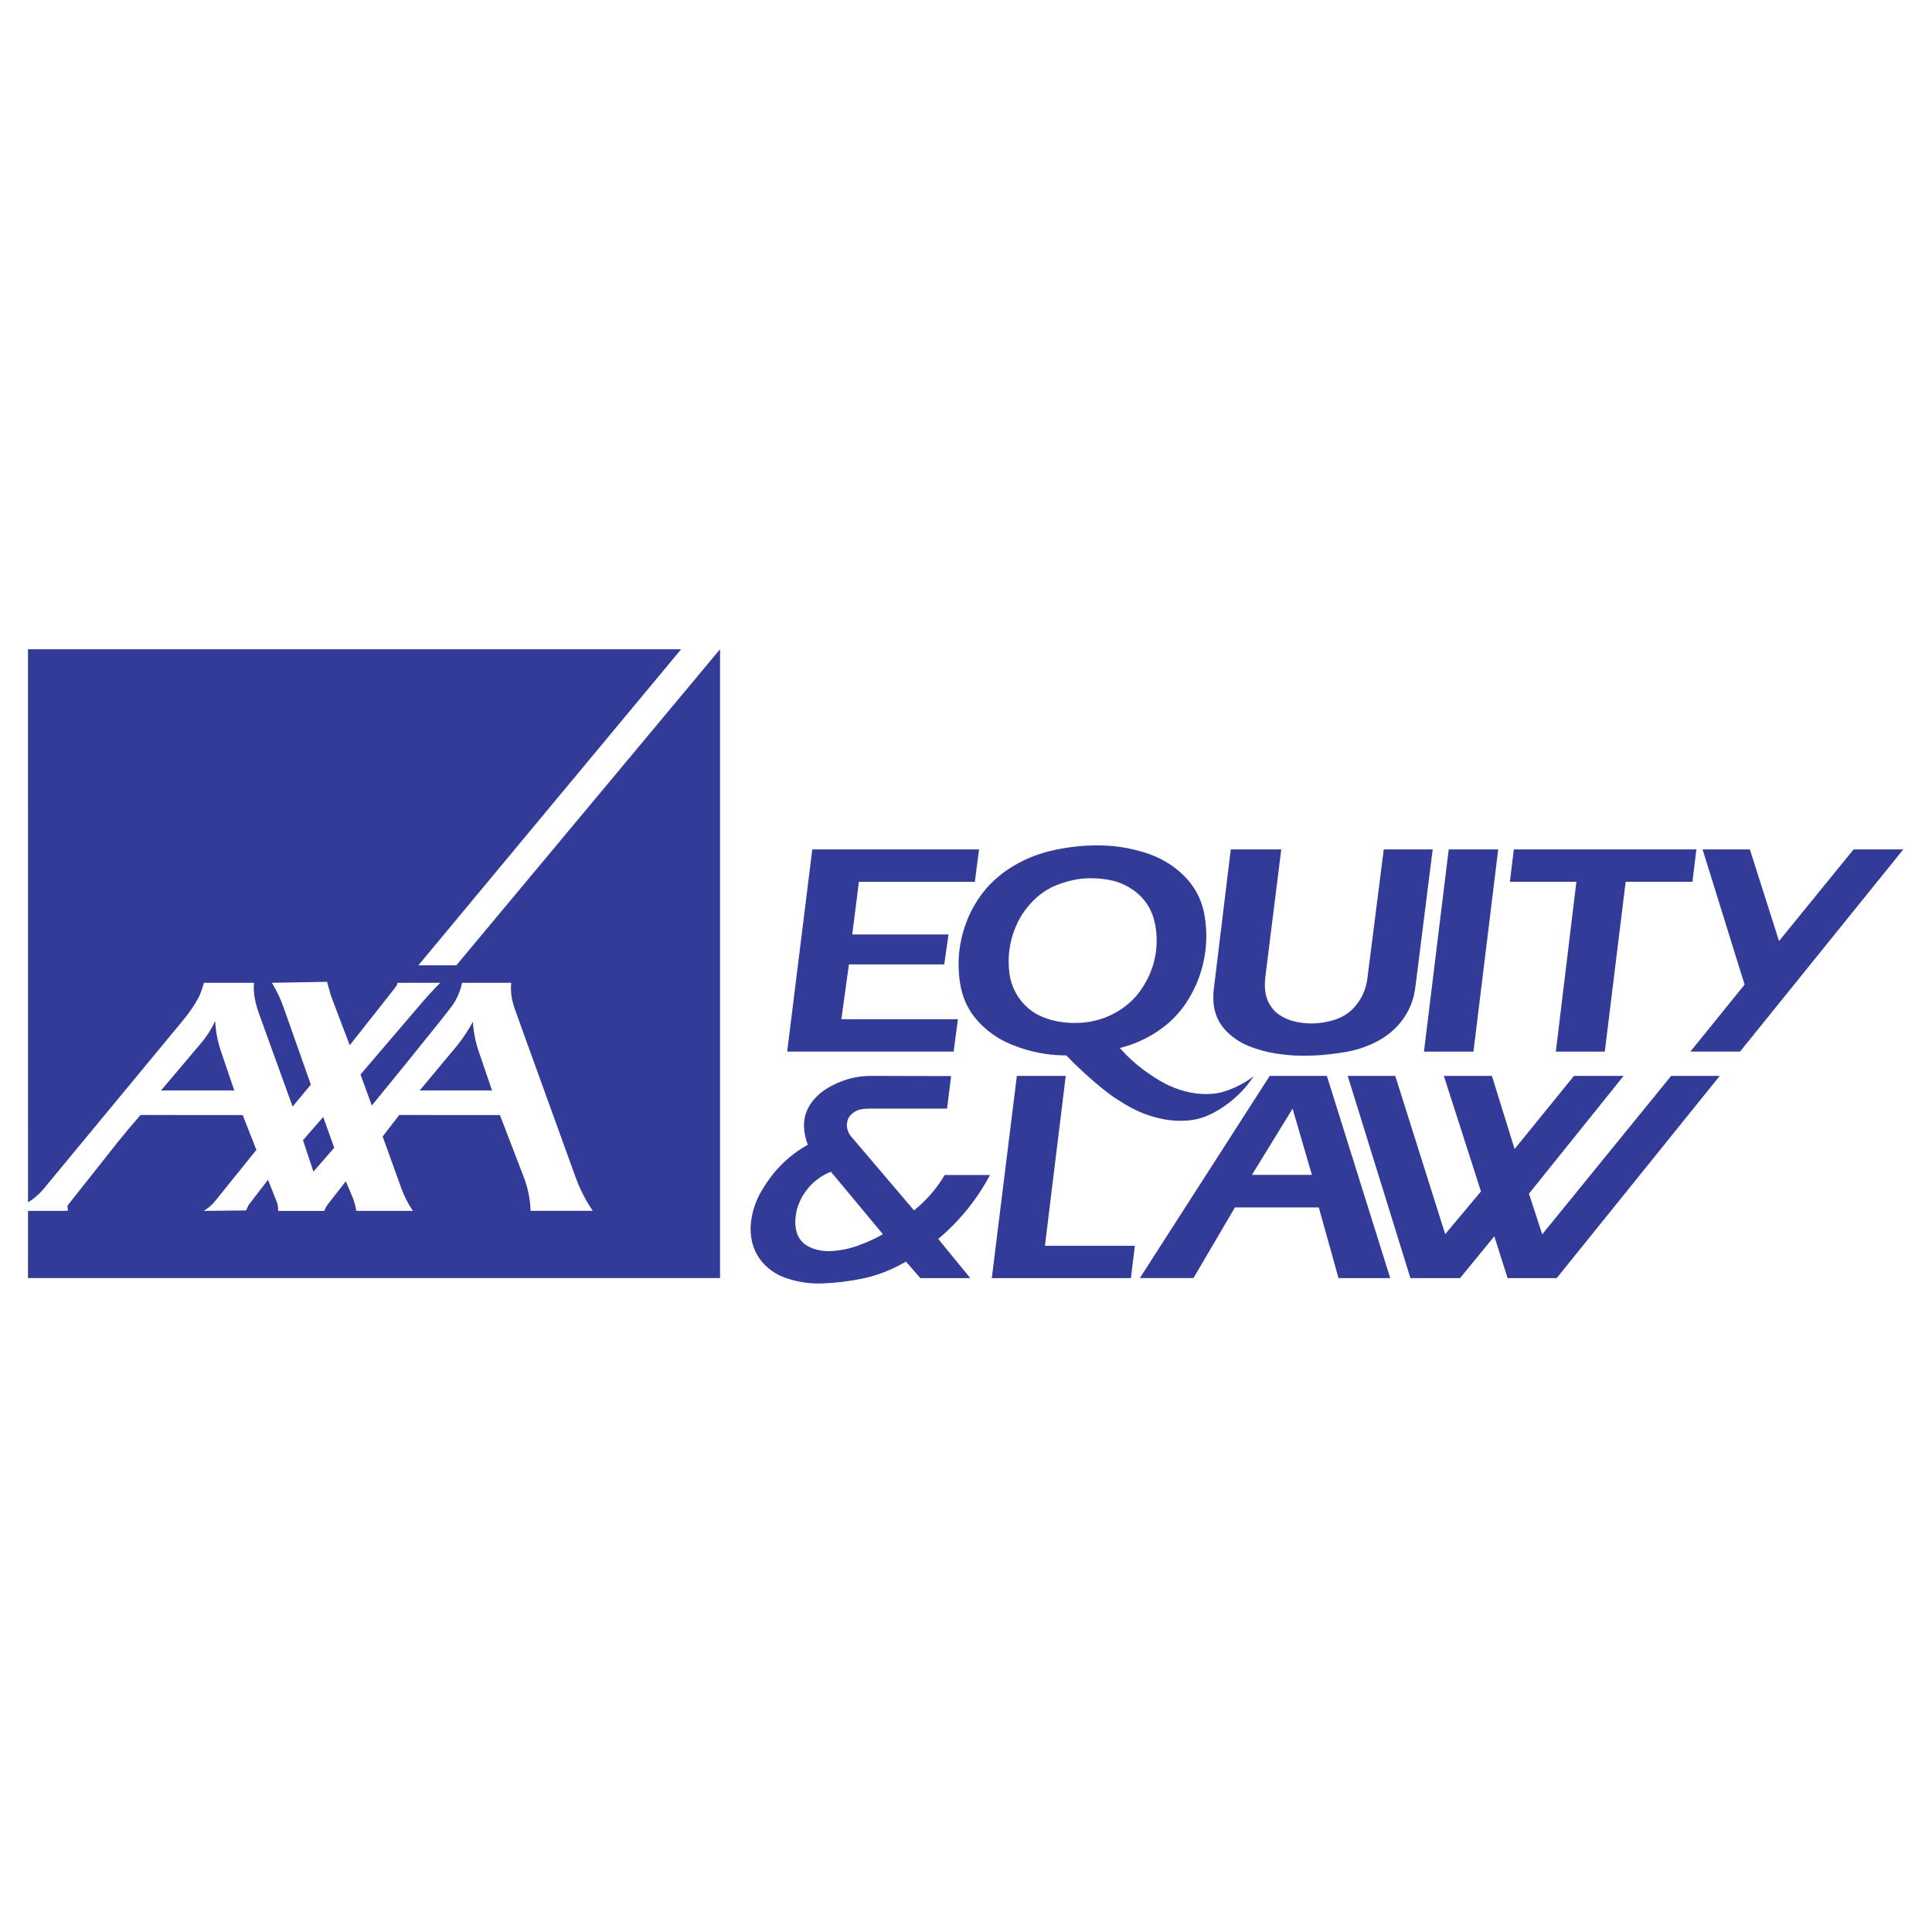
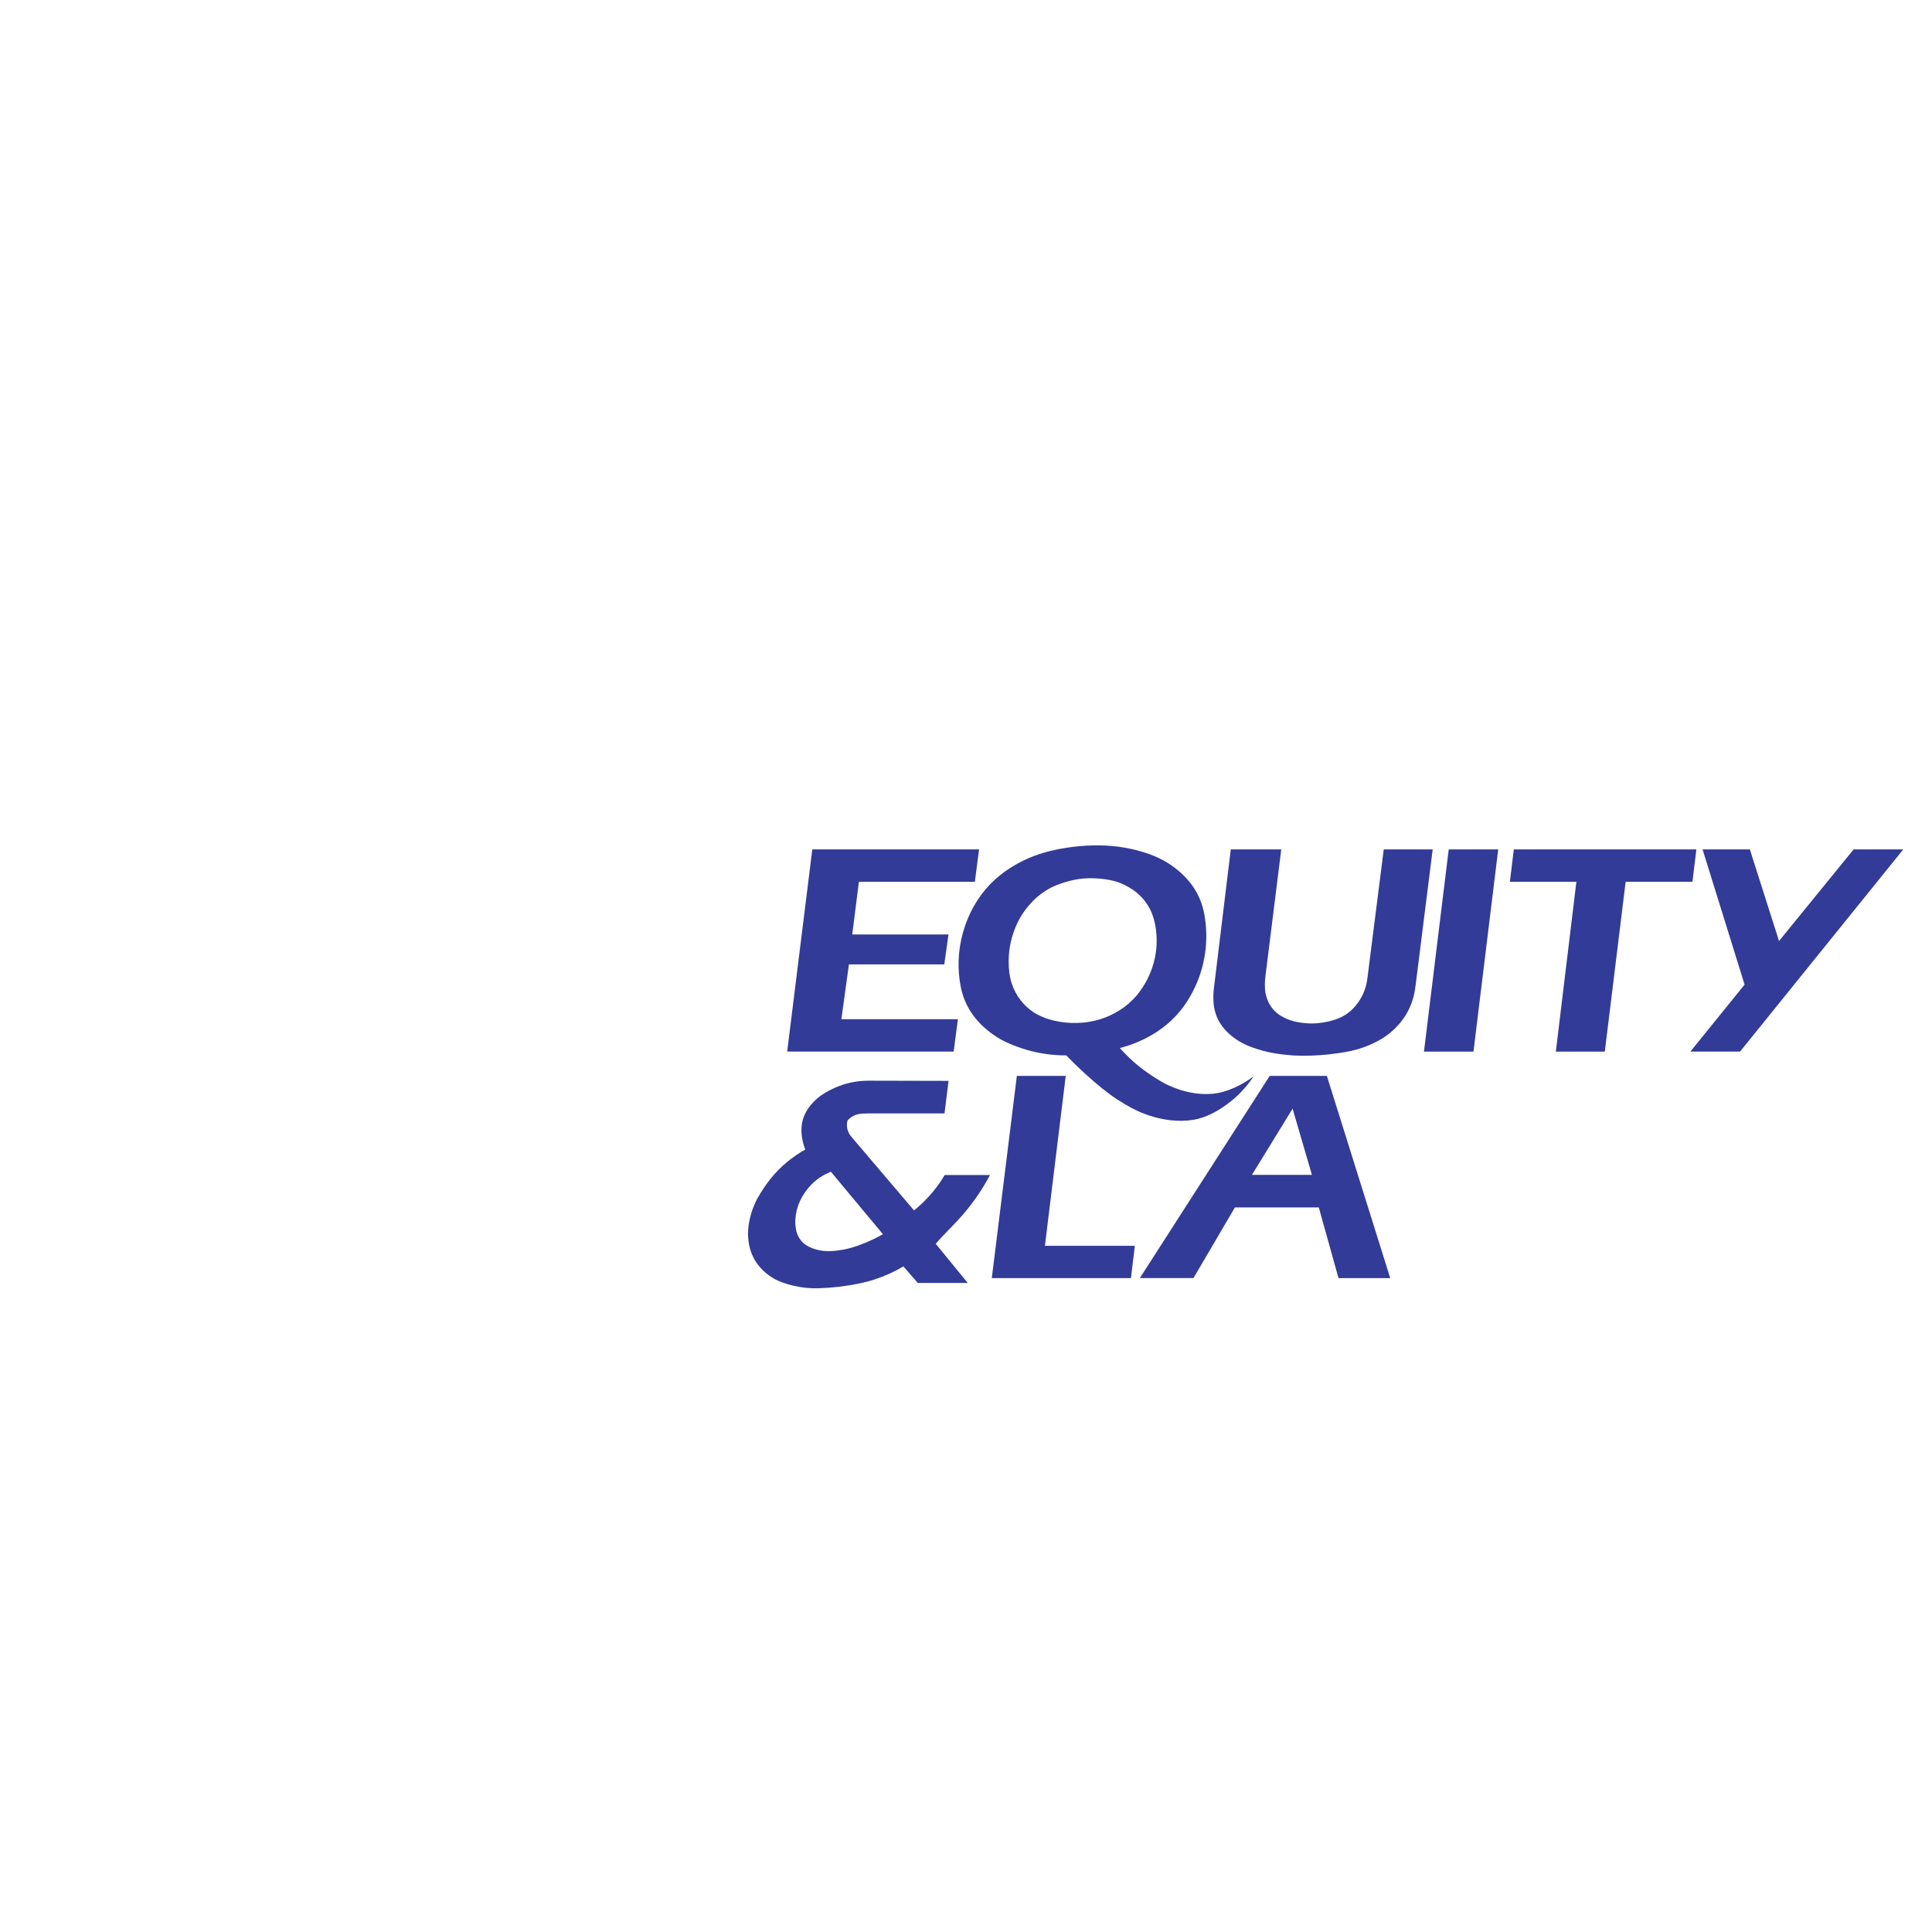
<svg xmlns="http://www.w3.org/2000/svg" version="1.0" id="Layer_1" x="0px" y="0px" width="192.744px" height="192.744px" viewBox="0 0 192.744 192.744" enable-background="new 0 0 192.744 192.744" xml:space="preserve">
  <g>
    <polygon fill-rule="evenodd" clip-rule="evenodd" fill="#FFFFFF" points="0,0 192.744,0 192.744,192.744 0,192.744 0,0  " />
-     <path fill-rule="evenodd" clip-rule="evenodd" fill="#323B97" d="M21.561,102.86c-0.046-0.332-0.077-0.666-0.091-1.001   c-0.344,0.736-0.788,1.468-1.406,2.204l0,0l-4,4.726h7.308l-1.35-3.975l0,0C21.804,104.172,21.652,103.517,21.561,102.86   L21.561,102.86z M47.277,102.908c-0.047-0.323-0.081-0.649-0.099-0.976c-0.429,0.796-0.933,1.573-1.533,2.328l0,0l-3.773,4.528   h7.216l-1.356-3.977l0,0C47.521,104.187,47.372,103.547,47.277,102.908L47.277,102.908z M57.914,118.637   c0.335,0.729,0.738,1.452,1.221,2.162l0,0h-6.202l0,0c-0.035-1.075-0.234-2.164-0.632-3.249l0,0l-2.428-6.311H39.831l-1.656,2.141   l1.869,5.181l0,0c0.271,0.747,0.639,1.495,1.151,2.241l0,0h-5.657l0,0c-0.059-0.447-0.175-0.897-0.36-1.346l0,0l-0.675-1.607   l-1.727,2.207l0,0c-0.198,0.244-0.33,0.496-0.419,0.751l0,0H27.74l0,0c0.027-0.287-0.007-0.584-0.12-0.879l0,0l-0.884-2.228   l-1.933,2.513l-0.256,0.545l-4.239,0.046l0,0c0.382-0.218,0.754-0.492,1.139-0.965l0,0l4.13-5.122l-1.369-3.478H14.013l0,0   c-0.789,0.902-1.55,1.812-2.286,2.729l0,0l-5.007,6.323l0.064,0.485l-0.254,0.026H2.795l-0.002,6.702h69.041V64.771L45.523,96.307   h-3.788l26.218-31.536L2.793,64.771l0.002,55.181l0,0c0.522-0.325,1.031-0.722,1.56-1.347c4.671-5.648,9.354-11.303,14.013-16.947   c0.561-0.691,1.006-1.34,1.386-2.037c0.088-0.166,0.177-0.333,0.276-0.596c0.099-0.262,0.209-0.621,0.319-0.979l0,0h4.99l0,0   c-0.103,1.067,0.161,2.175,0.559,3.245l0,0l3.292,9.104l1.821-2.191l-2.703-7.649l0,0c-0.289-0.837-0.673-1.674-1.187-2.508l0,0   l5.509-0.097l0.372,1.351l1.89,4.978l4.466-5.664l0,0c0.124-0.203,0.309-0.366,0.283-0.567l0,0h4.277l0,0   c-0.65,0.656-1.262,1.323-1.84,1.999l0,0l-6.114,7.148l1.129,3.099l0,0c2.6-3.178,5.182-6.372,6.566-8.106   c1.385-1.733,1.571-2.007,1.736-2.294c0.339-0.592,0.572-1.218,0.706-1.846l0,0h4.901l0,0c-0.045,0.448-0.037,0.906,0.033,1.358   c0.063,0.406,0.165,0.784,0.276,1.118c0.049,0.148,0.099,0.298,1.12,3.125c1.021,2.828,3.014,8.335,5.009,13.841   C57.583,117.877,57.741,118.26,57.914,118.637L57.914,118.637z M32.244,111.434l-2.016,2.318l1.038,3.133l2.077-2.38   L32.244,111.434L32.244,111.434z" />
    <polygon fill-rule="evenodd" clip-rule="evenodd" fill="#323B97" points="83.937,101.681 84.692,96.215 94.204,96.215    94.627,93.226 85.024,93.226 85.688,87.971 97.254,87.971 97.677,84.74 81.038,84.74 78.532,104.911 95.141,104.911    95.563,101.681 83.937,101.681  " />
    <polygon fill-rule="evenodd" clip-rule="evenodd" fill="#323B97" points="177.483,93.88 174.572,84.739 169.855,84.739    174.047,98.229 168.639,104.911 173.593,104.911 189.879,84.739 184.925,84.739 177.483,93.88  " />
    <polygon fill-rule="evenodd" clip-rule="evenodd" fill="#323B97" points="104.245,124.287 106.322,107.337 101.445,107.337    98.946,127.509 112.826,127.509 113.217,124.287 104.245,124.287  " />
    <path fill-rule="evenodd" clip-rule="evenodd" fill="#323B97" d="M121.071,98.866c-0.093,1.294,0.029,2.704,1.275,4.008   c0.191,0.195,0.421,0.4,0.664,0.588c0.842,0.648,1.652,0.961,2.538,1.237c1.187,0.373,2.385,0.521,3.585,0.604   c1.142,0.052,2.297,0.01,3.443-0.116c0.597-0.064,1.191-0.15,1.667-0.235c0.906-0.162,1.498-0.344,2.217-0.629   c0.338-0.138,0.669-0.293,0.969-0.452c0.782-0.424,1.485-0.93,2.213-1.776c0.716-0.848,1.154-1.771,1.387-2.692   c0.104-0.426,0.174-0.855,0.22-1.287l0,0l1.682-13.375h-4.882l-1.64,12.923l0,0c-0.103,0.781-0.377,1.587-0.925,2.36   c-0.171,0.241-0.37,0.479-0.593,0.692c-0.223,0.214-0.469,0.402-0.732,0.564c-0.264,0.161-0.543,0.296-0.915,0.422   c-0.765,0.265-1.798,0.444-2.724,0.394c-0.981-0.062-1.939-0.213-2.925-0.876c-0.154-0.107-0.304-0.229-0.439-0.365   c-1.004-1.073-1.056-2.304-0.907-3.497l0,0l1.575-12.618h-5.036L121.071,98.866L121.071,98.866z" />
    <polygon fill-rule="evenodd" clip-rule="evenodd" fill="#323B97" points="144.53,84.74 142.061,104.912 146.999,104.912    149.468,84.74 144.53,84.74  " />
    <polygon fill-rule="evenodd" clip-rule="evenodd" fill="#323B97" points="168.846,87.966 169.237,84.74 151.024,84.74    150.633,87.966 157.267,87.966 155.216,104.912 160.101,104.912 162.182,87.966 168.846,87.966  " />
-     <polygon fill-rule="evenodd" clip-rule="evenodd" fill="#323B97" points="150.404,127.509 155.304,127.509 171.567,107.337    166.72,107.337 153.86,123.138 152.533,119.086 161.976,107.337 157.024,107.337 151.103,114.628 148.84,107.337 144.045,107.337    147.747,118.861 144.179,123.122 139.197,107.337 134.453,107.337 140.709,127.509 145.66,127.509 149.081,123.338    150.404,127.509  " />
-     <path fill-rule="evenodd" clip-rule="evenodd" fill="#323B97" d="M95.593,121.702c0.622-0.674,1.201-1.389,1.731-2.137   c0.531-0.748,1.013-1.53,1.444-2.341l0,0h-4.518l0,0c-0.268,0.448-0.561,0.881-0.879,1.295c-0.318,0.414-0.661,0.809-1.026,1.182   c-0.365,0.374-0.752,0.726-1.158,1.053l0,0l-6.293-7.396l0,0c-0.169-0.206-0.274-0.438-0.342-0.667   c-0.076-0.248-0.093-0.578,0.004-0.912c0.052-0.174,0.14-0.339,0.256-0.479c0.704-0.753,1.369-0.666,2.043-0.701l0,0h7.629   l0.402-3.245l-7.89-0.018l0,0c-1.016-0.007-2.073,0.157-3.093,0.559c-0.49,0.192-0.96,0.435-1.3,0.633s-0.55,0.353-0.748,0.519   c-1.423,1.218-1.787,2.517-1.599,3.863c0.058,0.431,0.167,0.866,0.337,1.292c-0.655,0.367-1.276,0.796-1.852,1.277   c-0.576,0.482-1.107,1.018-1.578,1.601c-0.471,0.584-0.882,1.215-1.151,1.667c-0.27,0.451-0.398,0.724-0.513,1.002   c-0.43,1.028-0.692,2.223-0.599,3.279c0.068,0.929,0.349,1.94,1.122,2.857c0.182,0.215,0.397,0.433,0.631,0.63   c0.233,0.198,0.483,0.375,0.747,0.529c0.264,0.153,0.541,0.284,0.881,0.41c0.702,0.261,1.582,0.469,2.394,0.546   c0.417,0.041,0.838,0.056,1.394,0.038c0.557-0.019,1.249-0.069,1.938-0.151c0.689-0.082,1.375-0.195,1.967-0.319   c0.593-0.124,1.094-0.259,1.586-0.421c0.948-0.312,1.895-0.734,2.821-1.287l0,0l1.437,1.652h4.983l-3.198-3.911l0,0   C94.306,123.011,94.972,122.377,95.593,121.702L95.593,121.702L95.593,121.702L95.593,121.702z M87.094,123.648   c-1.001,0.477-2.029,0.837-2.875,1.005c-0.802,0.153-1.616,0.222-2.341,0.104c-0.627-0.112-1.272-0.338-1.755-0.766   c-0.685-0.677-0.728-1.33-0.785-1.936c-0.014-1.231,0.372-2.421,1.31-3.554c0.762-0.879,1.51-1.305,2.248-1.601l0,0l5.186,6.228   l0,0C87.758,123.315,87.429,123.488,87.094,123.648L87.094,123.648L87.094,123.648L87.094,123.648z" />
+     <path fill-rule="evenodd" clip-rule="evenodd" fill="#323B97" d="M95.593,121.702c0.622-0.674,1.201-1.389,1.731-2.137   c0.531-0.748,1.013-1.53,1.444-2.341l0,0h-4.518l0,0c-0.268,0.448-0.561,0.881-0.879,1.295c-0.318,0.414-0.661,0.809-1.026,1.182   c-0.365,0.374-0.752,0.726-1.158,1.053l0,0l-6.293-7.396l0,0c-0.169-0.206-0.274-0.438-0.342-0.667   c-0.076-0.248-0.093-0.578,0.004-0.912c0.704-0.753,1.369-0.666,2.043-0.701l0,0h7.629   l0.402-3.245l-7.89-0.018l0,0c-1.016-0.007-2.073,0.157-3.093,0.559c-0.49,0.192-0.96,0.435-1.3,0.633s-0.55,0.353-0.748,0.519   c-1.423,1.218-1.787,2.517-1.599,3.863c0.058,0.431,0.167,0.866,0.337,1.292c-0.655,0.367-1.276,0.796-1.852,1.277   c-0.576,0.482-1.107,1.018-1.578,1.601c-0.471,0.584-0.882,1.215-1.151,1.667c-0.27,0.451-0.398,0.724-0.513,1.002   c-0.43,1.028-0.692,2.223-0.599,3.279c0.068,0.929,0.349,1.94,1.122,2.857c0.182,0.215,0.397,0.433,0.631,0.63   c0.233,0.198,0.483,0.375,0.747,0.529c0.264,0.153,0.541,0.284,0.881,0.41c0.702,0.261,1.582,0.469,2.394,0.546   c0.417,0.041,0.838,0.056,1.394,0.038c0.557-0.019,1.249-0.069,1.938-0.151c0.689-0.082,1.375-0.195,1.967-0.319   c0.593-0.124,1.094-0.259,1.586-0.421c0.948-0.312,1.895-0.734,2.821-1.287l0,0l1.437,1.652h4.983l-3.198-3.911l0,0   C94.306,123.011,94.972,122.377,95.593,121.702L95.593,121.702L95.593,121.702L95.593,121.702z M87.094,123.648   c-1.001,0.477-2.029,0.837-2.875,1.005c-0.802,0.153-1.616,0.222-2.341,0.104c-0.627-0.112-1.272-0.338-1.755-0.766   c-0.685-0.677-0.728-1.33-0.785-1.936c-0.014-1.231,0.372-2.421,1.31-3.554c0.762-0.879,1.51-1.305,2.248-1.601l0,0l5.186,6.228   l0,0C87.758,123.315,87.429,123.488,87.094,123.648L87.094,123.648L87.094,123.648L87.094,123.648z" />
    <path fill-rule="evenodd" clip-rule="evenodd" fill="#323B97" d="M132.374,107.337h-5.704l-12.953,20.167h5.349l4.135-7.046h8.368   l1.967,7.051h5.159L132.374,107.337L132.374,107.337L132.374,107.337z M124.9,117.207l4.054-6.602l1.927,6.603L124.9,117.207   L124.9,117.207L124.9,117.207z" />
    <path fill-rule="evenodd" clip-rule="evenodd" fill="#323B97" d="M123.356,108.415c-0.856,0.404-1.618,0.633-2.371,0.704   c-1.455,0.128-2.89-0.159-4.36-0.821c-0.233-0.105-0.463-0.219-0.835-0.437c-0.728-0.42-1.866-1.172-2.793-2.021   c-0.449-0.405-0.876-0.835-1.278-1.287c1.23-0.312,2.472-0.818,3.689-1.61c0.384-0.252,0.761-0.533,1.115-0.84   c0.355-0.307,0.689-0.638,0.999-0.991c0.309-0.353,0.594-0.728,0.852-1.119c0.562-0.86,1.017-1.793,1.344-2.768   c0.651-1.928,0.805-4.045,0.416-6.087c-0.085-0.448-0.212-0.887-0.381-1.311c-0.168-0.423-0.377-0.83-0.624-1.213   s-0.531-0.741-0.851-1.078c-0.318-0.337-0.673-0.652-1.049-0.939c-0.375-0.287-0.772-0.546-1.188-0.772s-0.848-0.419-1.323-0.594   c-0.974-0.356-2.067-0.619-3.121-0.758c-1.642-0.216-3.379-0.166-5.106,0.088c-0.576,0.086-1.149,0.196-1.691,0.329   c-1.5,0.368-2.929,0.948-4.388,1.947c-0.443,0.309-0.872,0.652-1.272,1.027c-1.214,1.129-2.107,2.58-2.615,3.845   c-0.729,1.796-1.006,3.619-0.856,5.465c0.038,0.464,0.104,0.926,0.196,1.355c0.092,0.43,0.21,0.828,0.363,1.212   c0.153,0.385,0.34,0.756,0.559,1.107s0.469,0.683,0.746,0.995c0.276,0.312,0.58,0.605,0.902,0.876   c0.322,0.271,0.663,0.52,1.019,0.744c0.356,0.226,0.728,0.426,1.225,0.643s1.122,0.448,1.76,0.634   c1.284,0.373,2.614,0.554,3.935,0.55c0.581,0.604,1.181,1.189,1.798,1.755c0.618,0.565,1.254,1.111,1.801,1.553   c0.549,0.44,1.009,0.775,1.484,1.086c0.477,0.312,0.969,0.598,1.344,0.802c0.735,0.397,1.138,0.549,1.695,0.75   c1.464,0.5,3.008,0.728,4.547,0.485c0.322-0.055,0.642-0.135,0.951-0.24c1.088-0.374,2.136-1.033,3.13-1.882   c0.508-0.439,0.974-0.929,1.361-1.418c0.206-0.26,0.399-0.528,0.58-0.806C124.511,107.796,123.938,108.14,123.356,108.415   L123.356,108.415L123.356,108.415L123.356,108.415z M110.529,101.399c-0.829,0.355-1.699,0.553-2.511,0.625   c-1.523,0.125-3.188-0.096-4.576-0.841c-0.305-0.17-0.593-0.371-0.859-0.599c-0.266-0.228-0.509-0.48-0.721-0.745   c-0.211-0.265-0.392-0.539-0.546-0.828c-0.327-0.62-0.516-1.204-0.612-1.908c-0.052-0.375-0.08-0.803-0.078-1.231   c0.011-1.277,0.28-2.56,0.897-3.843c0.207-0.422,0.451-0.827,0.729-1.205c0.279-0.378,0.593-0.73,0.856-0.996   c0.265-0.267,0.479-0.447,0.703-0.615c0.224-0.168,0.456-0.324,0.696-0.468s0.488-0.276,0.914-0.444   c0.425-0.167,1.029-0.371,1.648-0.503c1.228-0.283,2.667-0.196,3.626-0.006c0.473,0.09,0.786,0.189,1.089,0.312   c0.579,0.236,1.146,0.55,1.685,1.01c0.256,0.22,0.5,0.469,0.716,0.741c0.215,0.272,0.403,0.566,0.559,0.877   c0.332,0.666,0.499,1.367,0.587,2.056c0.266,2.185-0.29,4.51-1.914,6.504c-0.248,0.293-0.519,0.566-0.808,0.818   c-0.29,0.251-0.599,0.481-0.946,0.697C111.316,101.025,110.93,101.229,110.529,101.399L110.529,101.399L110.529,101.399   L110.529,101.399z" />
  </g>
</svg>